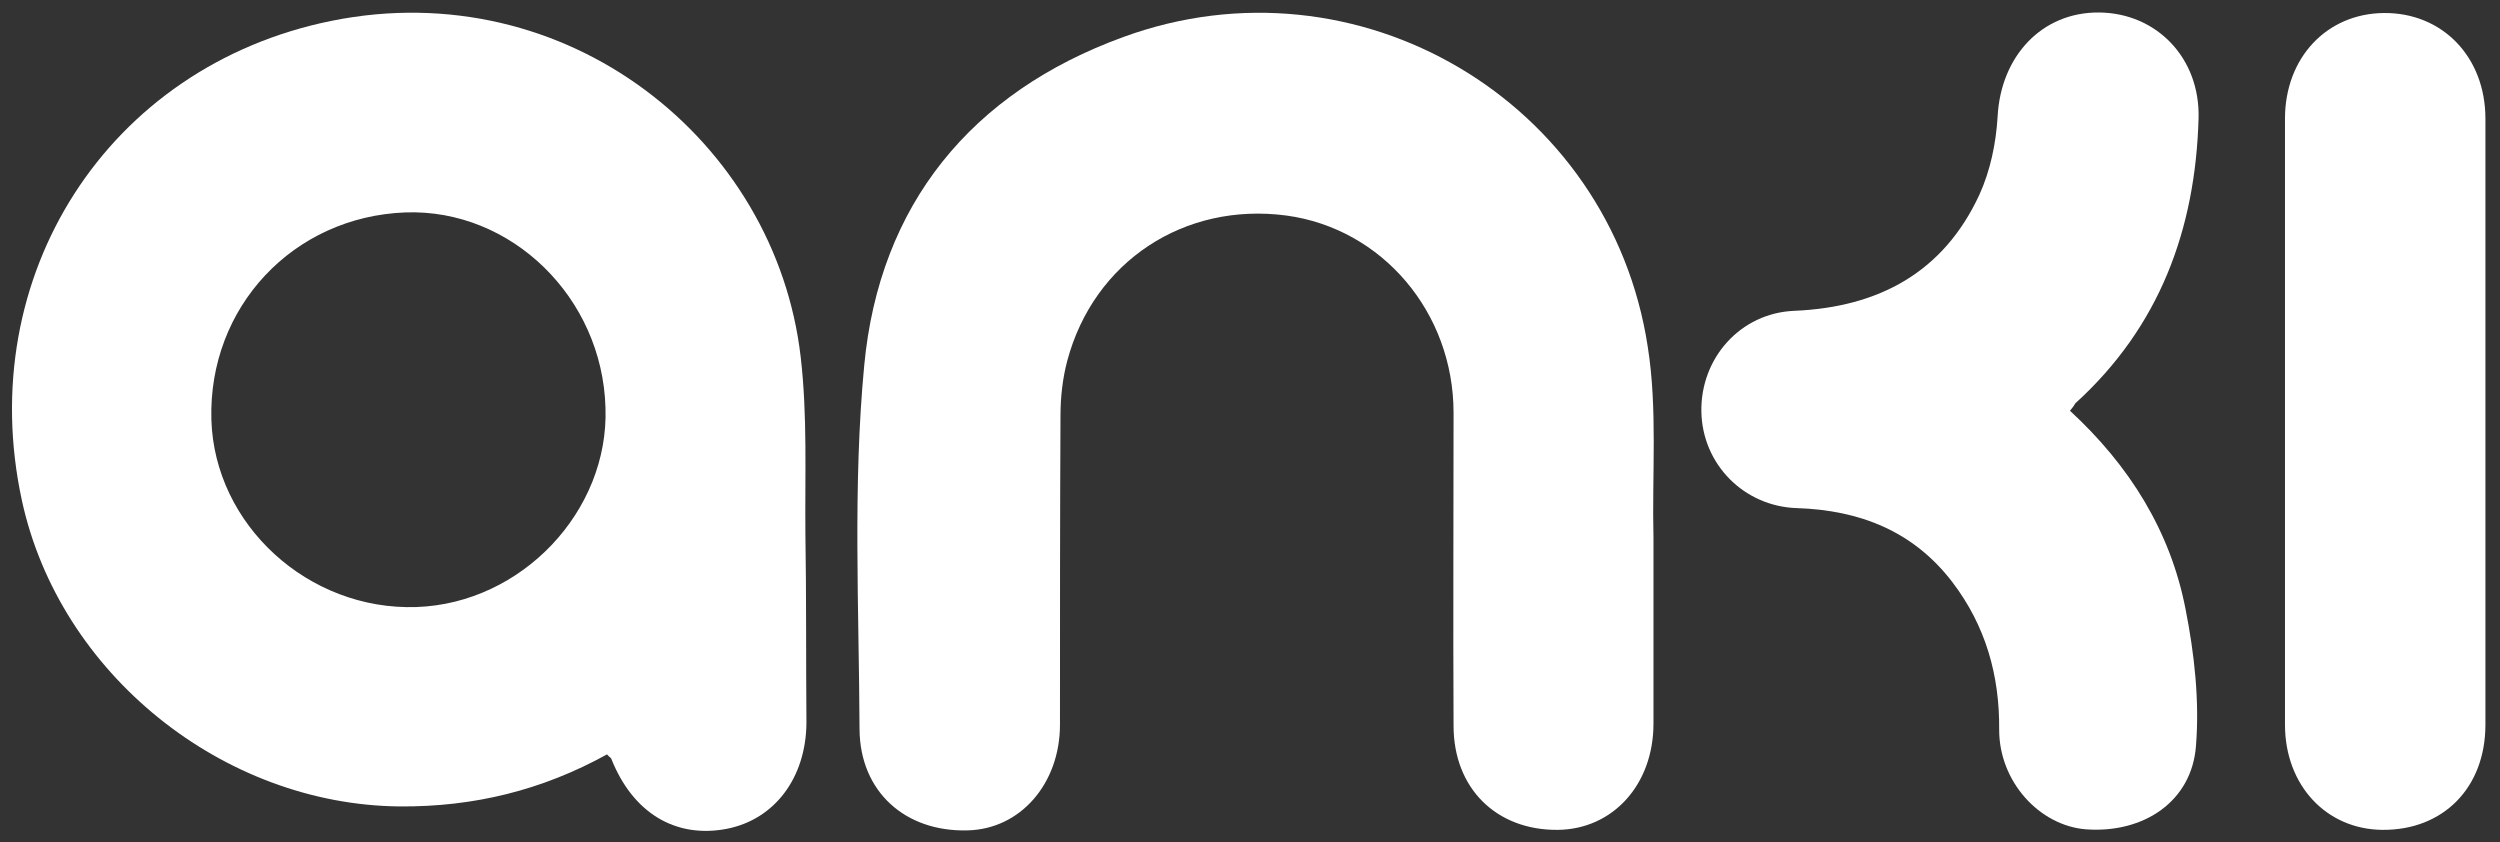
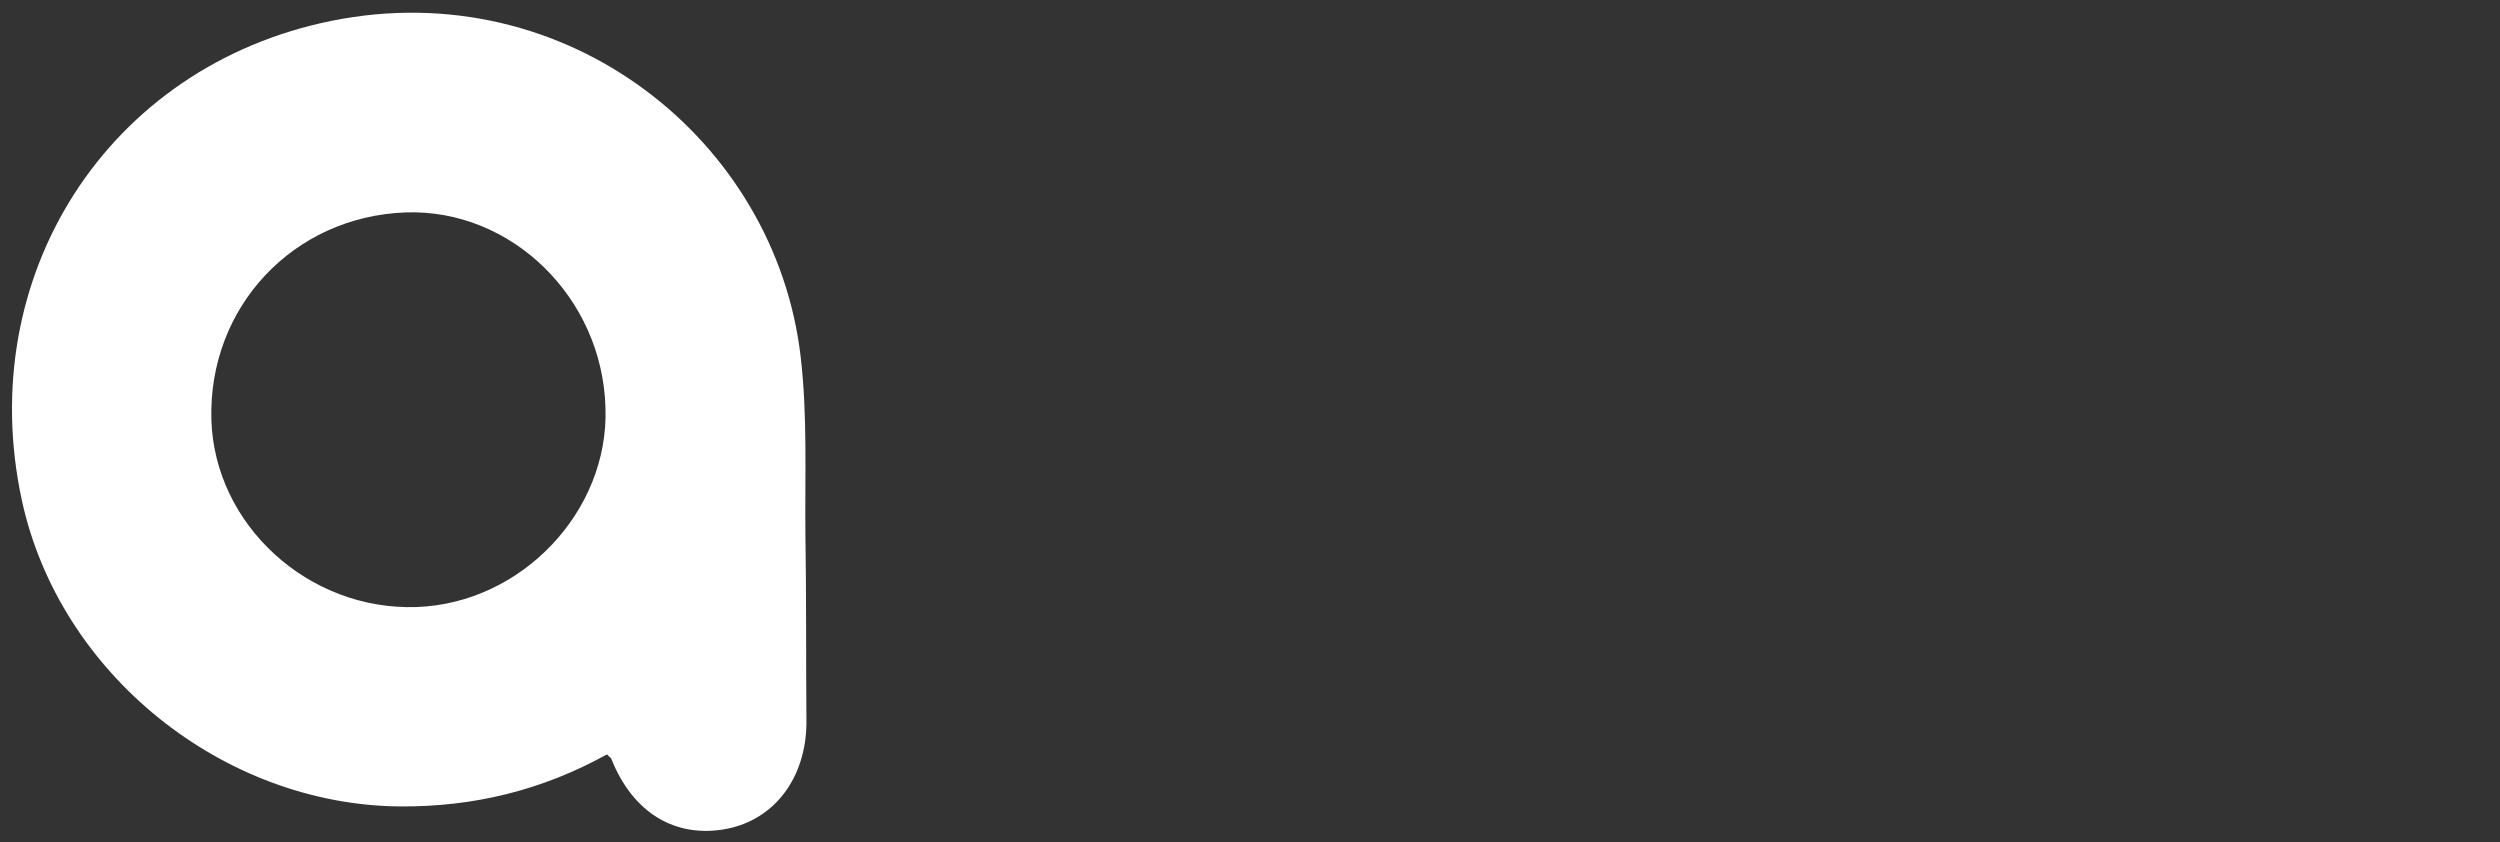
<svg xmlns="http://www.w3.org/2000/svg" version="1.1" id="Layer_1" x="0px" y="0px" width="480.2px" height="161.8px" viewBox="0 0 480.2 161.8" style="enable-background:new 0 0 480.2 161.8;" xml:space="preserve">
  <rect x="0" y="0" width="480.2" height="161.8" fill="#333333" stroke="none" />
  <style type="text/css">
	.st0{fill:#FFFFFF;}
</style>
  <g id="_x33_6uu74_2_">
    <g>
-       <path class="st0" d="M317.6,107.8c0,10.4,0,20.8,0,31.2c0,11.7-7.8,20.3-18.4,20.4c-11.7,0.1-20-7.9-20-20c-0.1-20,0-40.1,0-60.1    c0-19.3-13.7-35.4-32.1-37.9c-19.6-2.6-37,8.8-42.1,27.9c-0.9,3.4-1.3,7-1.3,10.5c-0.1,19.8-0.1,39.6-0.1,59.4    c0,11.3-7.6,20.1-17.8,20.3c-11.9,0.3-20.6-7.4-20.7-19.4c-0.1-23.3-1.3-46.8,0.9-69.9c2.9-30.9,20.6-52.5,49.8-63.1    c44.9-16.4,93.5,12.3,100.7,59.5c1.9,12,0.8,24.5,1.1,36.8C317.6,104.8,317.6,106.3,317.6,107.8z" />
-       <path class="st0" d="M397.6,78.9C409,89.4,416.9,102,419.8,117c1.7,8.6,2.7,17.6,2,26.3c-0.8,10.6-10,16.8-21.1,16    c-9-0.7-16.7-9.2-16.7-19.1c0.1-10.5-2.6-20-9-28.4c-7.5-9.8-17.8-13.8-29.8-14.2c-10.2-0.3-18.2-8.4-18.4-18.5    c-0.2-10.3,7.5-19,17.9-19.4c16.2-0.7,28.6-7.4,35.5-22.3c2.1-4.6,3.2-9.9,3.5-15c0.6-11.6,8.5-20.1,19.5-20    c11,0.1,19.4,8.7,19.1,20.3c-0.6,21.4-7.5,40.1-23.7,54.8C398.4,77.9,398.1,78.3,397.6,78.9z" />
-       <path class="st0" d="M438.9,81c0-19.4,0-38.8,0-58.2c0-11.7,8-20.2,19-20.3c11.2-0.1,19.5,8.4,19.5,20.3c0,38.8,0,77.6,0,116.4    c0,12.1-8.1,20.3-19.8,20.2c-10.8-0.1-18.7-8.6-18.7-20.2C438.9,119.8,438.9,100.4,438.9,81z" />
      <path class="st0" d="M154.7,102.4c-0.1-11.3,0.4-22.6-0.9-33.8c-4.8-41.7-45-73.7-90.1-64.6C20.6,12.7-5.1,53.1,4.2,96.1    c7.2,33.3,38.6,58.5,72.6,58.8c14.2,0.1,27.3-3.1,39.8-10c0.4,0.5,0.7,0.6,0.8,0.8c4.1,10.4,12.3,15.4,22.2,13.5    c9.2-1.8,15.2-9.8,15.3-20.3C154.8,126.7,154.9,114.6,154.7,102.4z M80,116.6c-20.8,0.7-38.8-15.8-39.4-36    c-0.6-21.6,15.7-39,37.3-39.8c20.3-0.7,37.8,16.3,38.4,37.5C117,98.2,100.2,115.9,80,116.6z" />
    </g>
  </g>
</svg>